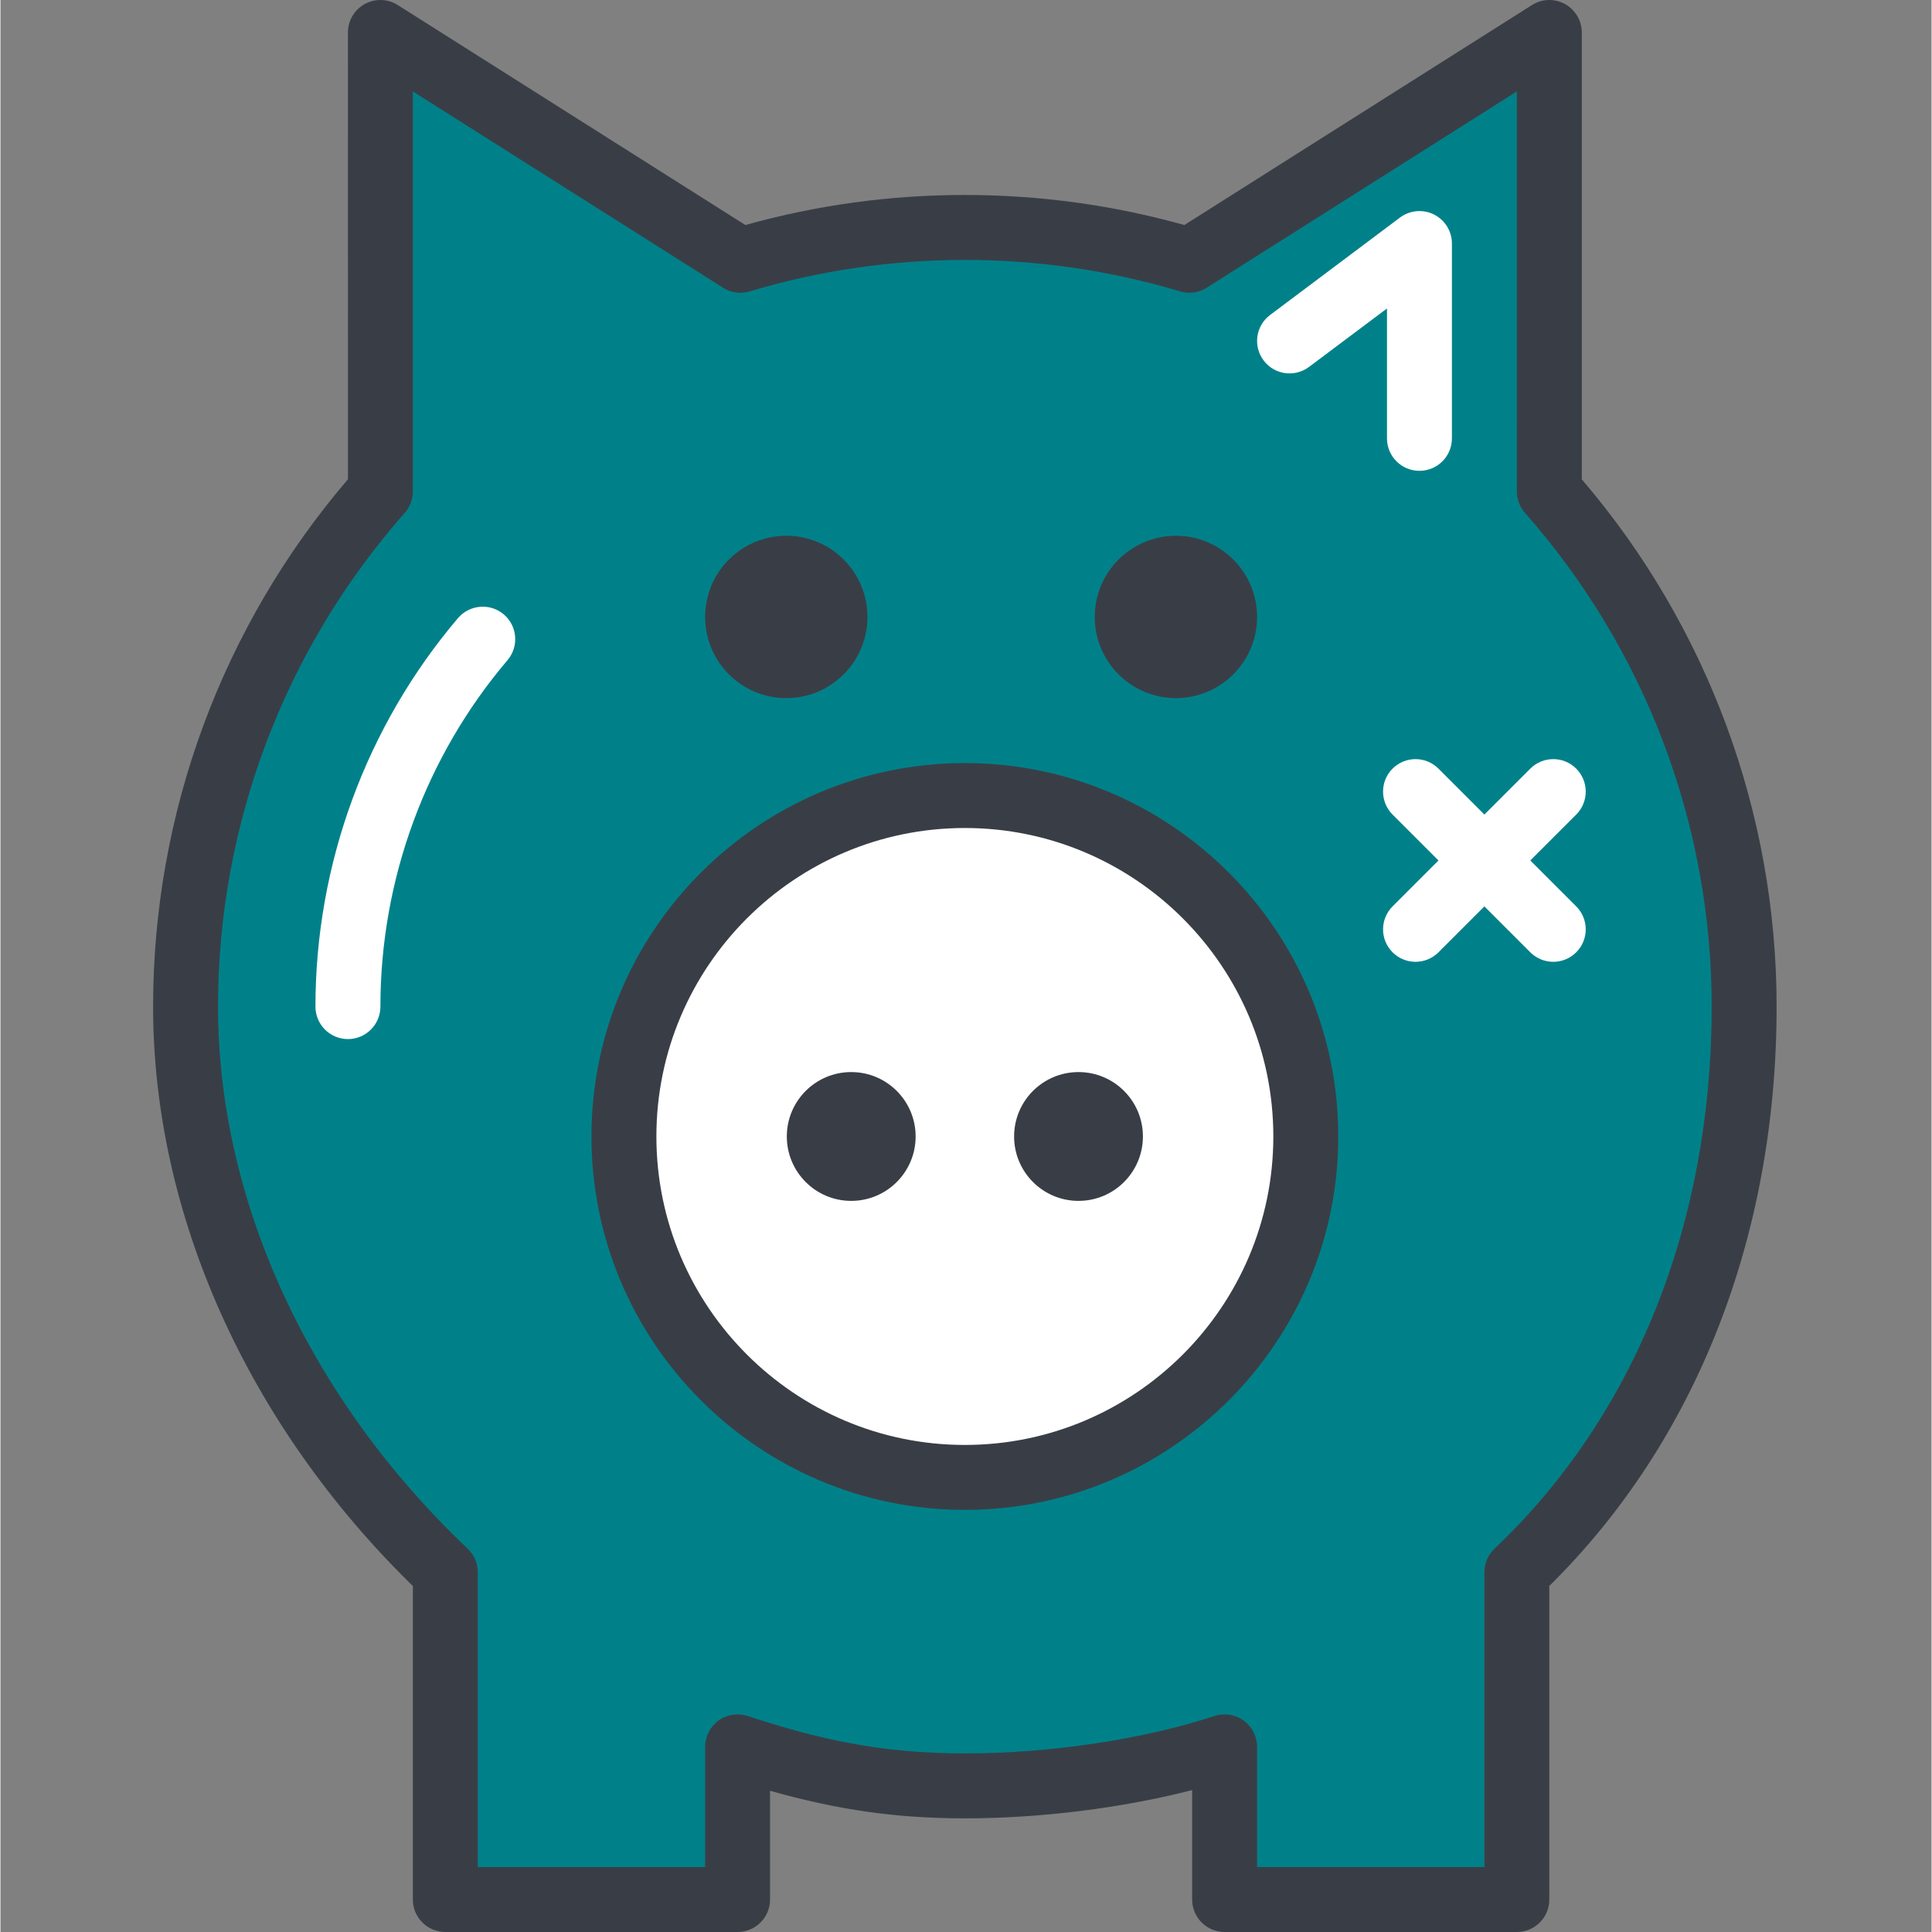
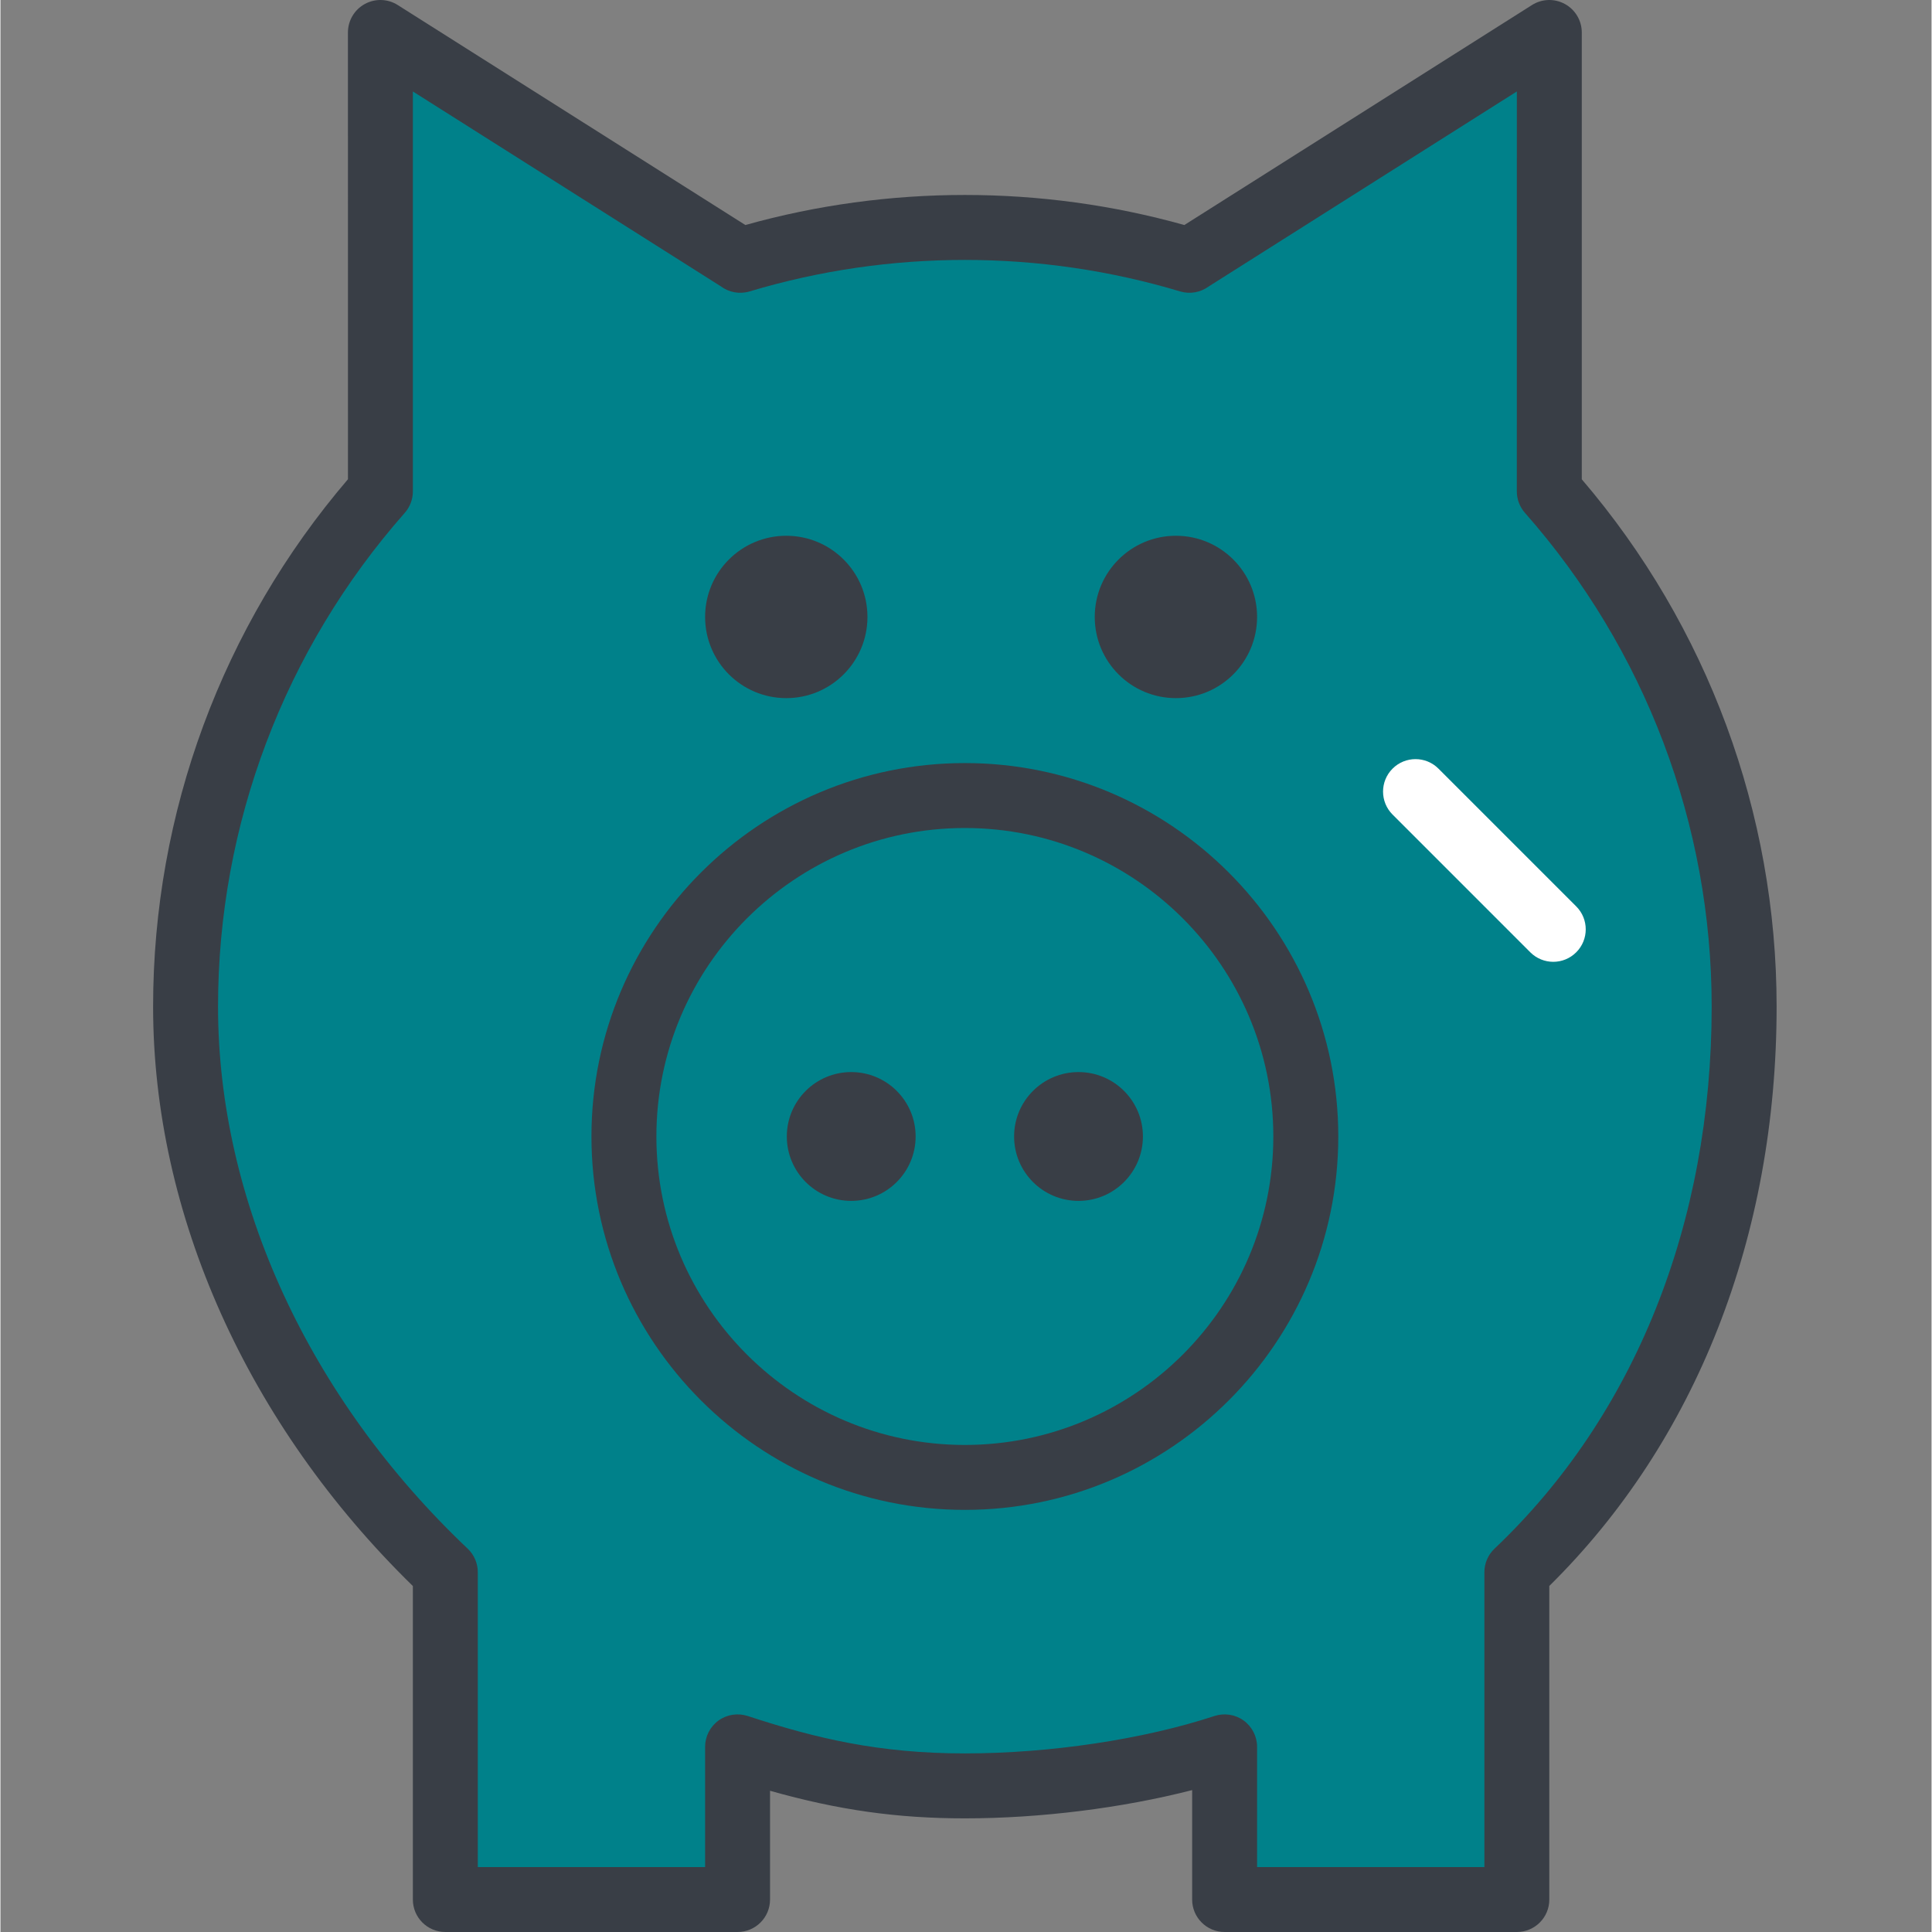
<svg xmlns="http://www.w3.org/2000/svg" height="512px" viewBox="-32 0 406 406.189" width="512px" class="">
  <rect x="-32" y="0" width="406" height="406.189" fill="#808080" stroke="none" />
  <g>
    <path d="m293.637 103.309.004.004v-96.484l-75.672 47.891.02.012c-14.957-4.496-30.805-6.941-47.227-6.941-16.426 0-32.27 2.445-47.227 6.941l.02-.012-75.672-47.891v96.484l.004-.004c-25.477 28.879-40.965 66.781-40.965 108.32 0 46.84 23.102 89.055 54.613 118.914v68.82h61.438v-32.102c16.117 5.301 29.902 8.207 47.789 8.207s38.5-2.906 54.613-8.207v32.102h61.438v-68.82c31.516-29.859 47.789-72.074 47.789-118.914 0-41.539-15.488-79.441-40.965-108.32zm0 0" fill="#feda38" data-original="#FEDA38" class="active-path" style="fill:#00818A" data-old_color="#feda38" />
    <path d="m286.812 406.188h-61.438c-3.773 0-6.828-3.051-6.828-6.824v-23.008c-14.68 3.766-31.898 5.941-47.785 5.941-14.152 0-26.547-1.723-40.961-5.801v22.867c0 3.773-3.055 6.824-6.828 6.824h-61.438c-3.773 0-6.828-3.051-6.828-6.824v-65.914c-34.738-33.914-54.613-78.152-54.613-121.82 0-40.707 14.527-79.973 40.969-110.875l-.008-93.926c0-2.484 1.352-4.781 3.531-5.98 2.18-1.199 4.848-1.125 6.949.215l73.078 46.246c30.051-8.426 62.238-8.426 92.293 0l73.078-46.246c2.105-1.34 4.77-1.414 6.945-.215 2.18 1.199 3.535 3.496 3.535 5.98v93.941c26.434 30.895 40.961 70.16 40.961 110.859 0 48.281-16.949 91.406-47.789 121.805v65.93c.004 3.773-3.051 6.824-6.824 6.824zm-54.613-13.652h47.789v-61.992c0-1.875.773-3.668 2.133-4.953 29.441-27.902 45.652-68.367 45.652-113.961 0-38.246-13.938-75.105-39.258-103.805-1.102-1.246-1.707-2.855-1.707-4.516l.004-84.082-64.812 41.016c-1.68 1.219-3.867 1.652-5.98 1.027-29.387-8.828-61.133-8.828-90.52 0-2.141.637-4.387.184-6.074-1.09l-64.719-40.953v84.09c0 1.66-.605 3.266-1.707 4.512-25.312 28.695-39.254 65.555-39.254 103.801 0 40.82 19.129 82.352 52.48 113.961 1.363 1.285 2.133 3.078 2.133 4.949v61.996h47.789v-25.273c0-2.188 1.051-4.25 2.824-5.535 1.77-1.281 4.043-1.621 6.137-.953 14.352 4.719 27.605 7.867 45.652 7.867 17.887 0 37.508-2.941 52.48-7.867 2.094-.668 4.367-.328 6.133.953 1.773 1.285 2.824 3.348 2.824 5.535zm0 0" data-original="#000000" class="" style="fill:#393E46" data-old_color="#000000" />
-     <path d="m242.441 238.934c0 39.59-32.094 71.684-71.68 71.684-39.59 0-71.68-32.094-71.68-71.684 0-39.586 32.09-71.68 71.68-71.68 39.586 0 71.68 32.094 71.68 71.68zm0 0" fill="#fff" data-original="#FFF" class="" />
    <path d="m170.762 317.441c-43.285 0-78.508-35.219-78.508-78.508 0-43.285 35.223-78.504 78.508-78.504 43.285 0 78.508 35.219 78.508 78.504 0 43.289-35.223 78.508-78.508 78.508zm0-143.359c-35.762 0-64.855 29.094-64.855 64.852 0 35.762 29.094 64.855 64.855 64.855 35.758 0 64.852-29.094 64.852-64.855 0-35.758-29.094-64.852-64.852-64.852zm0 0" data-original="#000000" class="" style="fill:#393E46" data-old_color="#000000" />
    <path d="m232.199 129.707c0 9.426-7.641 17.07-17.066 17.07-9.426 0-17.066-7.645-17.066-17.07s7.641-17.066 17.066-17.066c9.426 0 17.066 7.641 17.066 17.066zm0 0" data-original="#000000" class="" style="fill:#393E46" data-old_color="#000000" />
    <path d="m208.195 238.934c0 7.48-6.062 13.543-13.539 13.543-7.48 0-13.543-6.062-13.543-13.543 0-7.477 6.062-13.539 13.543-13.539 7.477 0 13.539 6.062 13.539 13.539zm0 0" data-original="#000000" class="" style="fill:#393E46" data-old_color="#000000" />
    <path d="m160.41 238.934c0 7.48-6.062 13.543-13.543 13.543-7.477 0-13.539-6.062-13.539-13.543 0-7.477 6.062-13.539 13.539-13.539 7.48 0 13.543 6.062 13.543 13.539zm0 0" data-original="#000000" class="" style="fill:#393E46" data-old_color="#000000" />
    <path d="m150.281 129.707c0 9.426-7.641 17.07-17.066 17.07-9.426 0-17.066-7.645-17.066-17.07s7.641-17.066 17.066-17.066c9.426 0 17.066 7.641 17.066 17.066zm0 0" data-original="#000000" class="" style="fill:#393E46" data-old_color="#000000" />
    <g fill="#fff">
-       <path d="m41.055 218.457c-3.773 0-6.828-3.055-6.828-6.828 0-29.906 10.641-58.914 29.961-81.672 2.449-2.859 6.742-3.227 9.629-.789 2.875 2.441 3.227 6.754.785 9.629-17.234 20.289-26.719 46.16-26.719 72.832 0 3.773-3.055 6.828-6.828 6.828zm0 0" data-original="#FFF" class="" />
-       <path d="m266.336 98.988c-3.773 0-6.828-3.051-6.828-6.824v-27.309l-16.387 12.285c-3.023 2.262-7.301 1.656-9.555-1.367-2.266-3.012-1.652-7.293 1.367-9.551l27.305-20.48c2.07-1.555 4.844-1.797 7.148-.648 2.312 1.16 3.773 3.52 3.773 6.105v40.961c0 3.777-3.051 6.828-6.824 6.828zm0 0" data-original="#FFF" class="" />
-       <path d="m265.508 202.215c-1.746 0-3.492-.668-4.824-2-2.668-2.664-2.668-6.988 0-9.652l28.957-28.961c2.668-2.668 6.988-2.668 9.656 0 2.664 2.664 2.664 6.988 0 9.652l-28.961 28.961c-1.336 1.332-3.082 2-4.828 2zm0 0" data-original="#FFF" class="" />
      <path d="m294.469 202.215c-1.746 0-3.496-.668-4.828-2l-28.961-28.961c-2.664-2.664-2.664-6.988 0-9.652 2.668-2.668 6.988-2.668 9.652 0l28.961 28.961c2.668 2.664 2.668 6.988 0 9.652-1.332 1.332-3.078 2-4.824 2zm0 0" data-original="#FFF" class="" />
    </g>
  </g>
</svg>